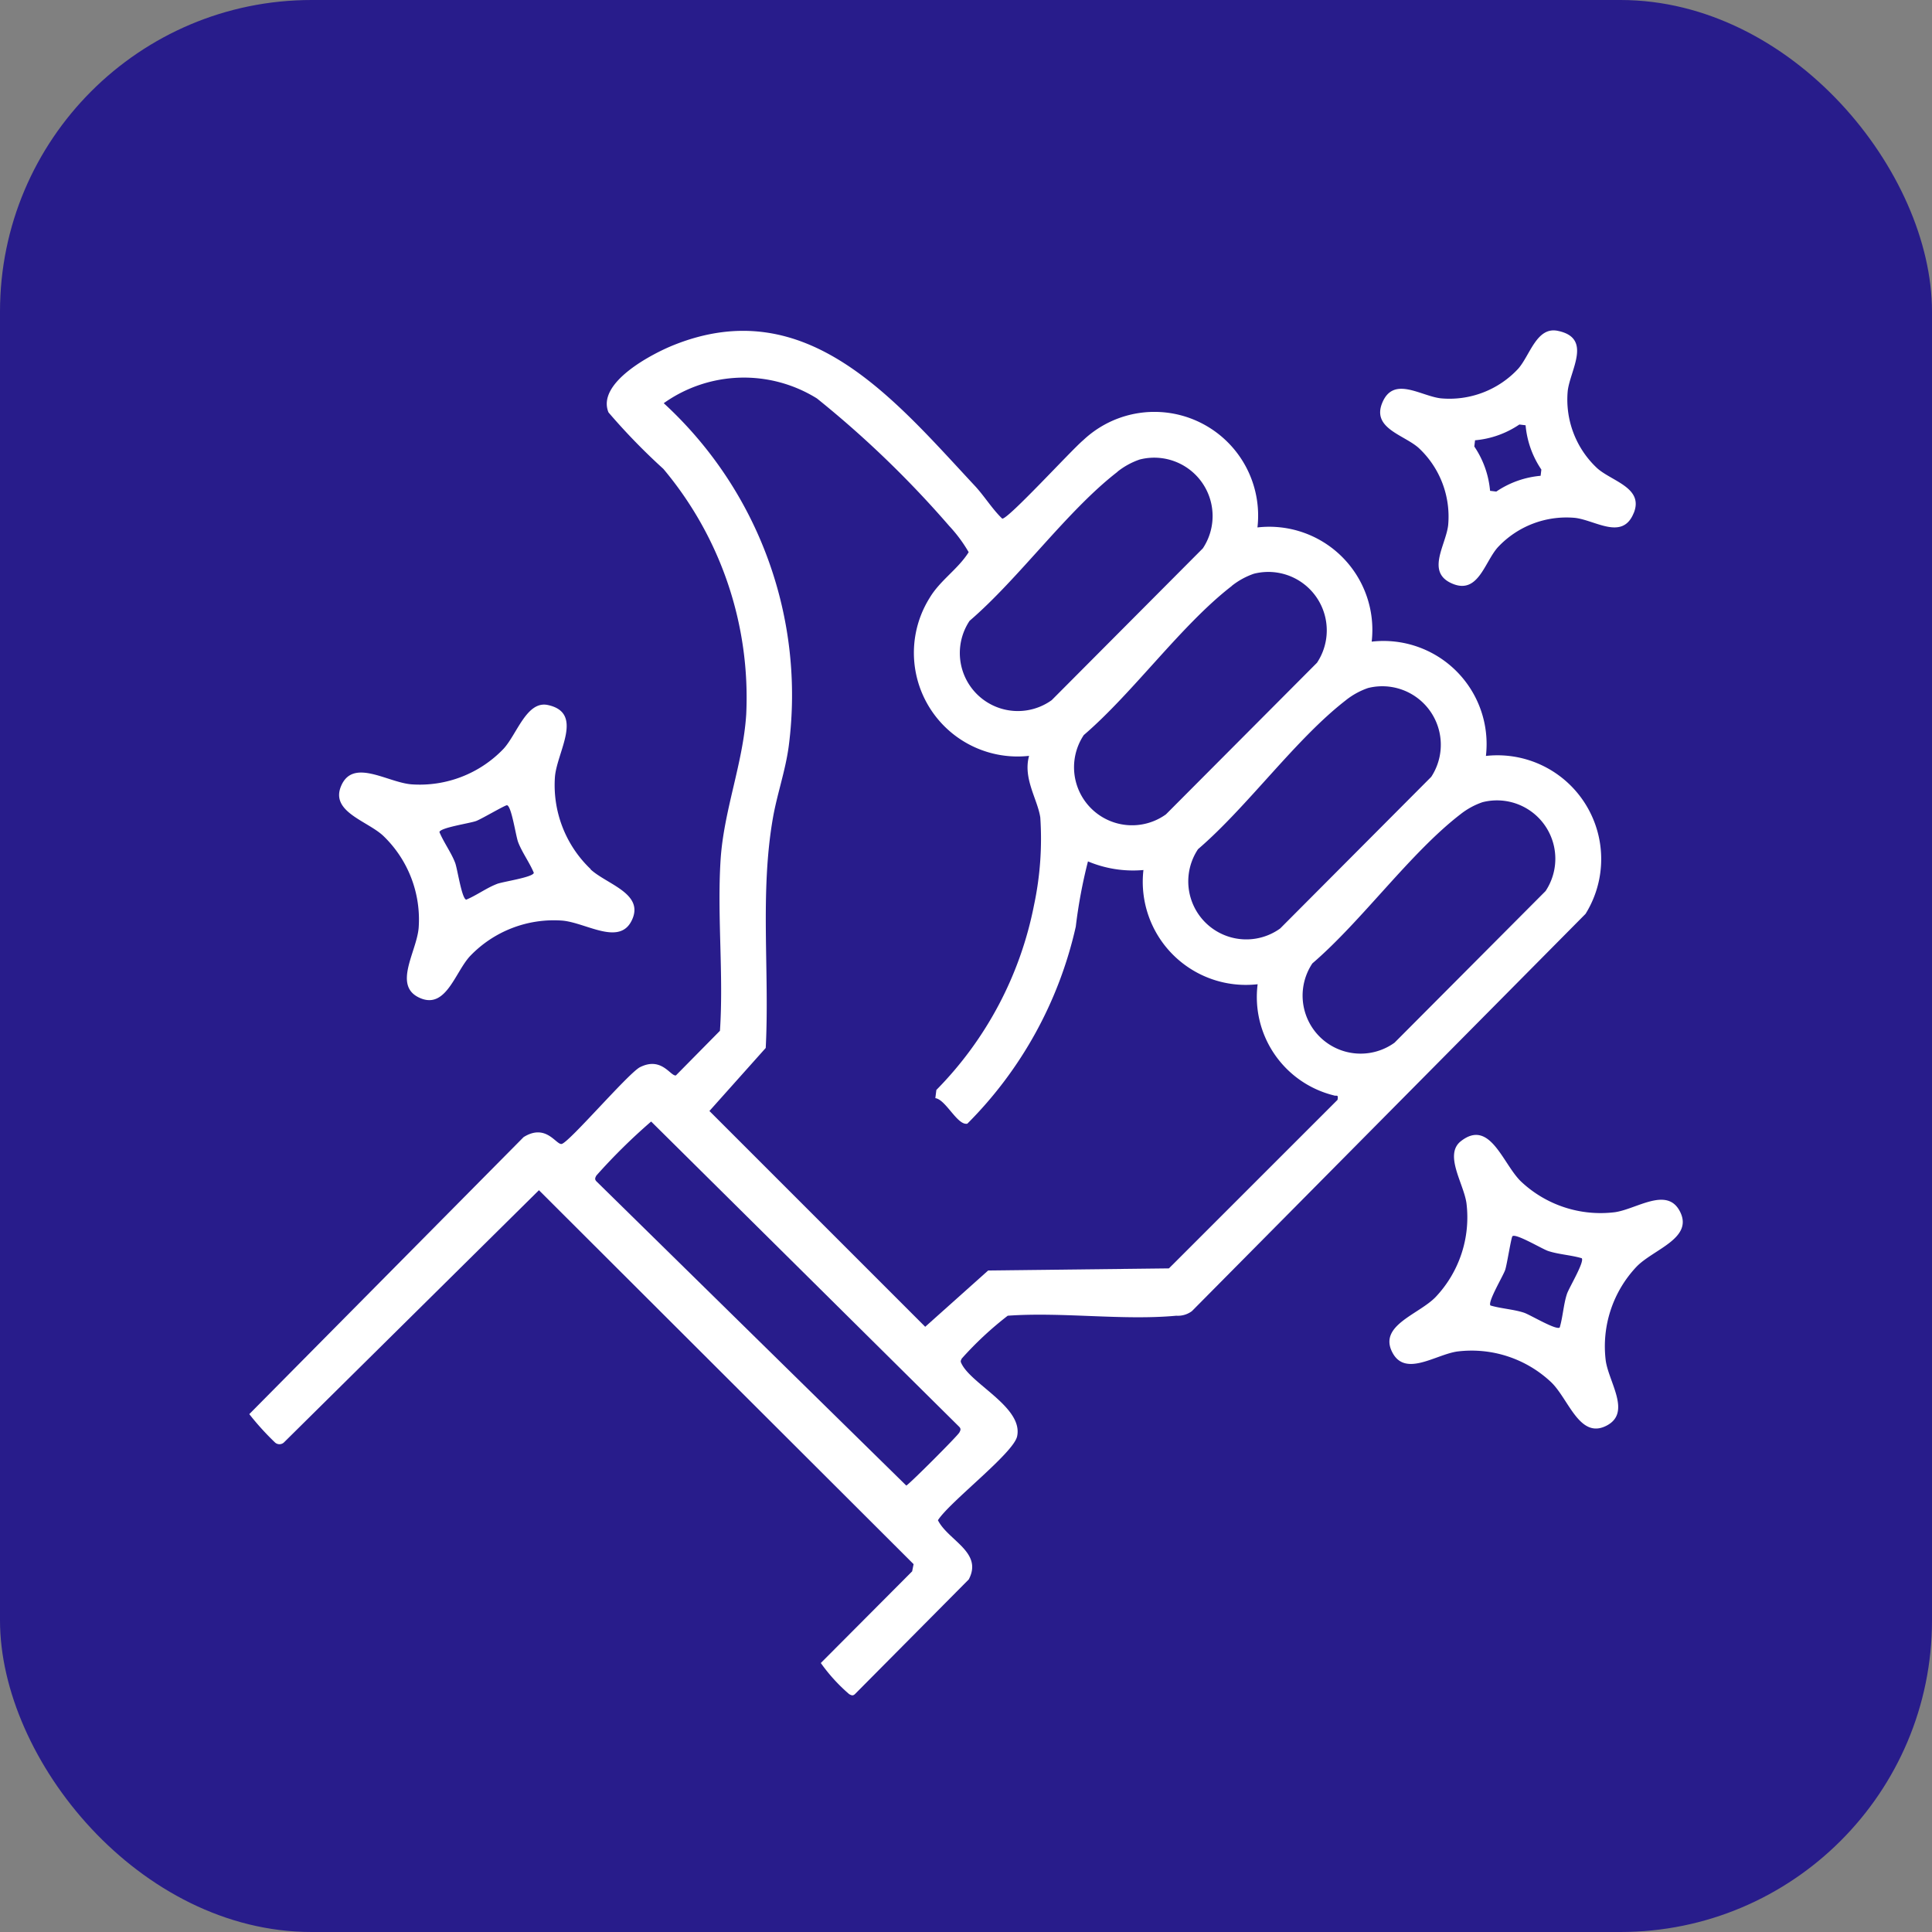
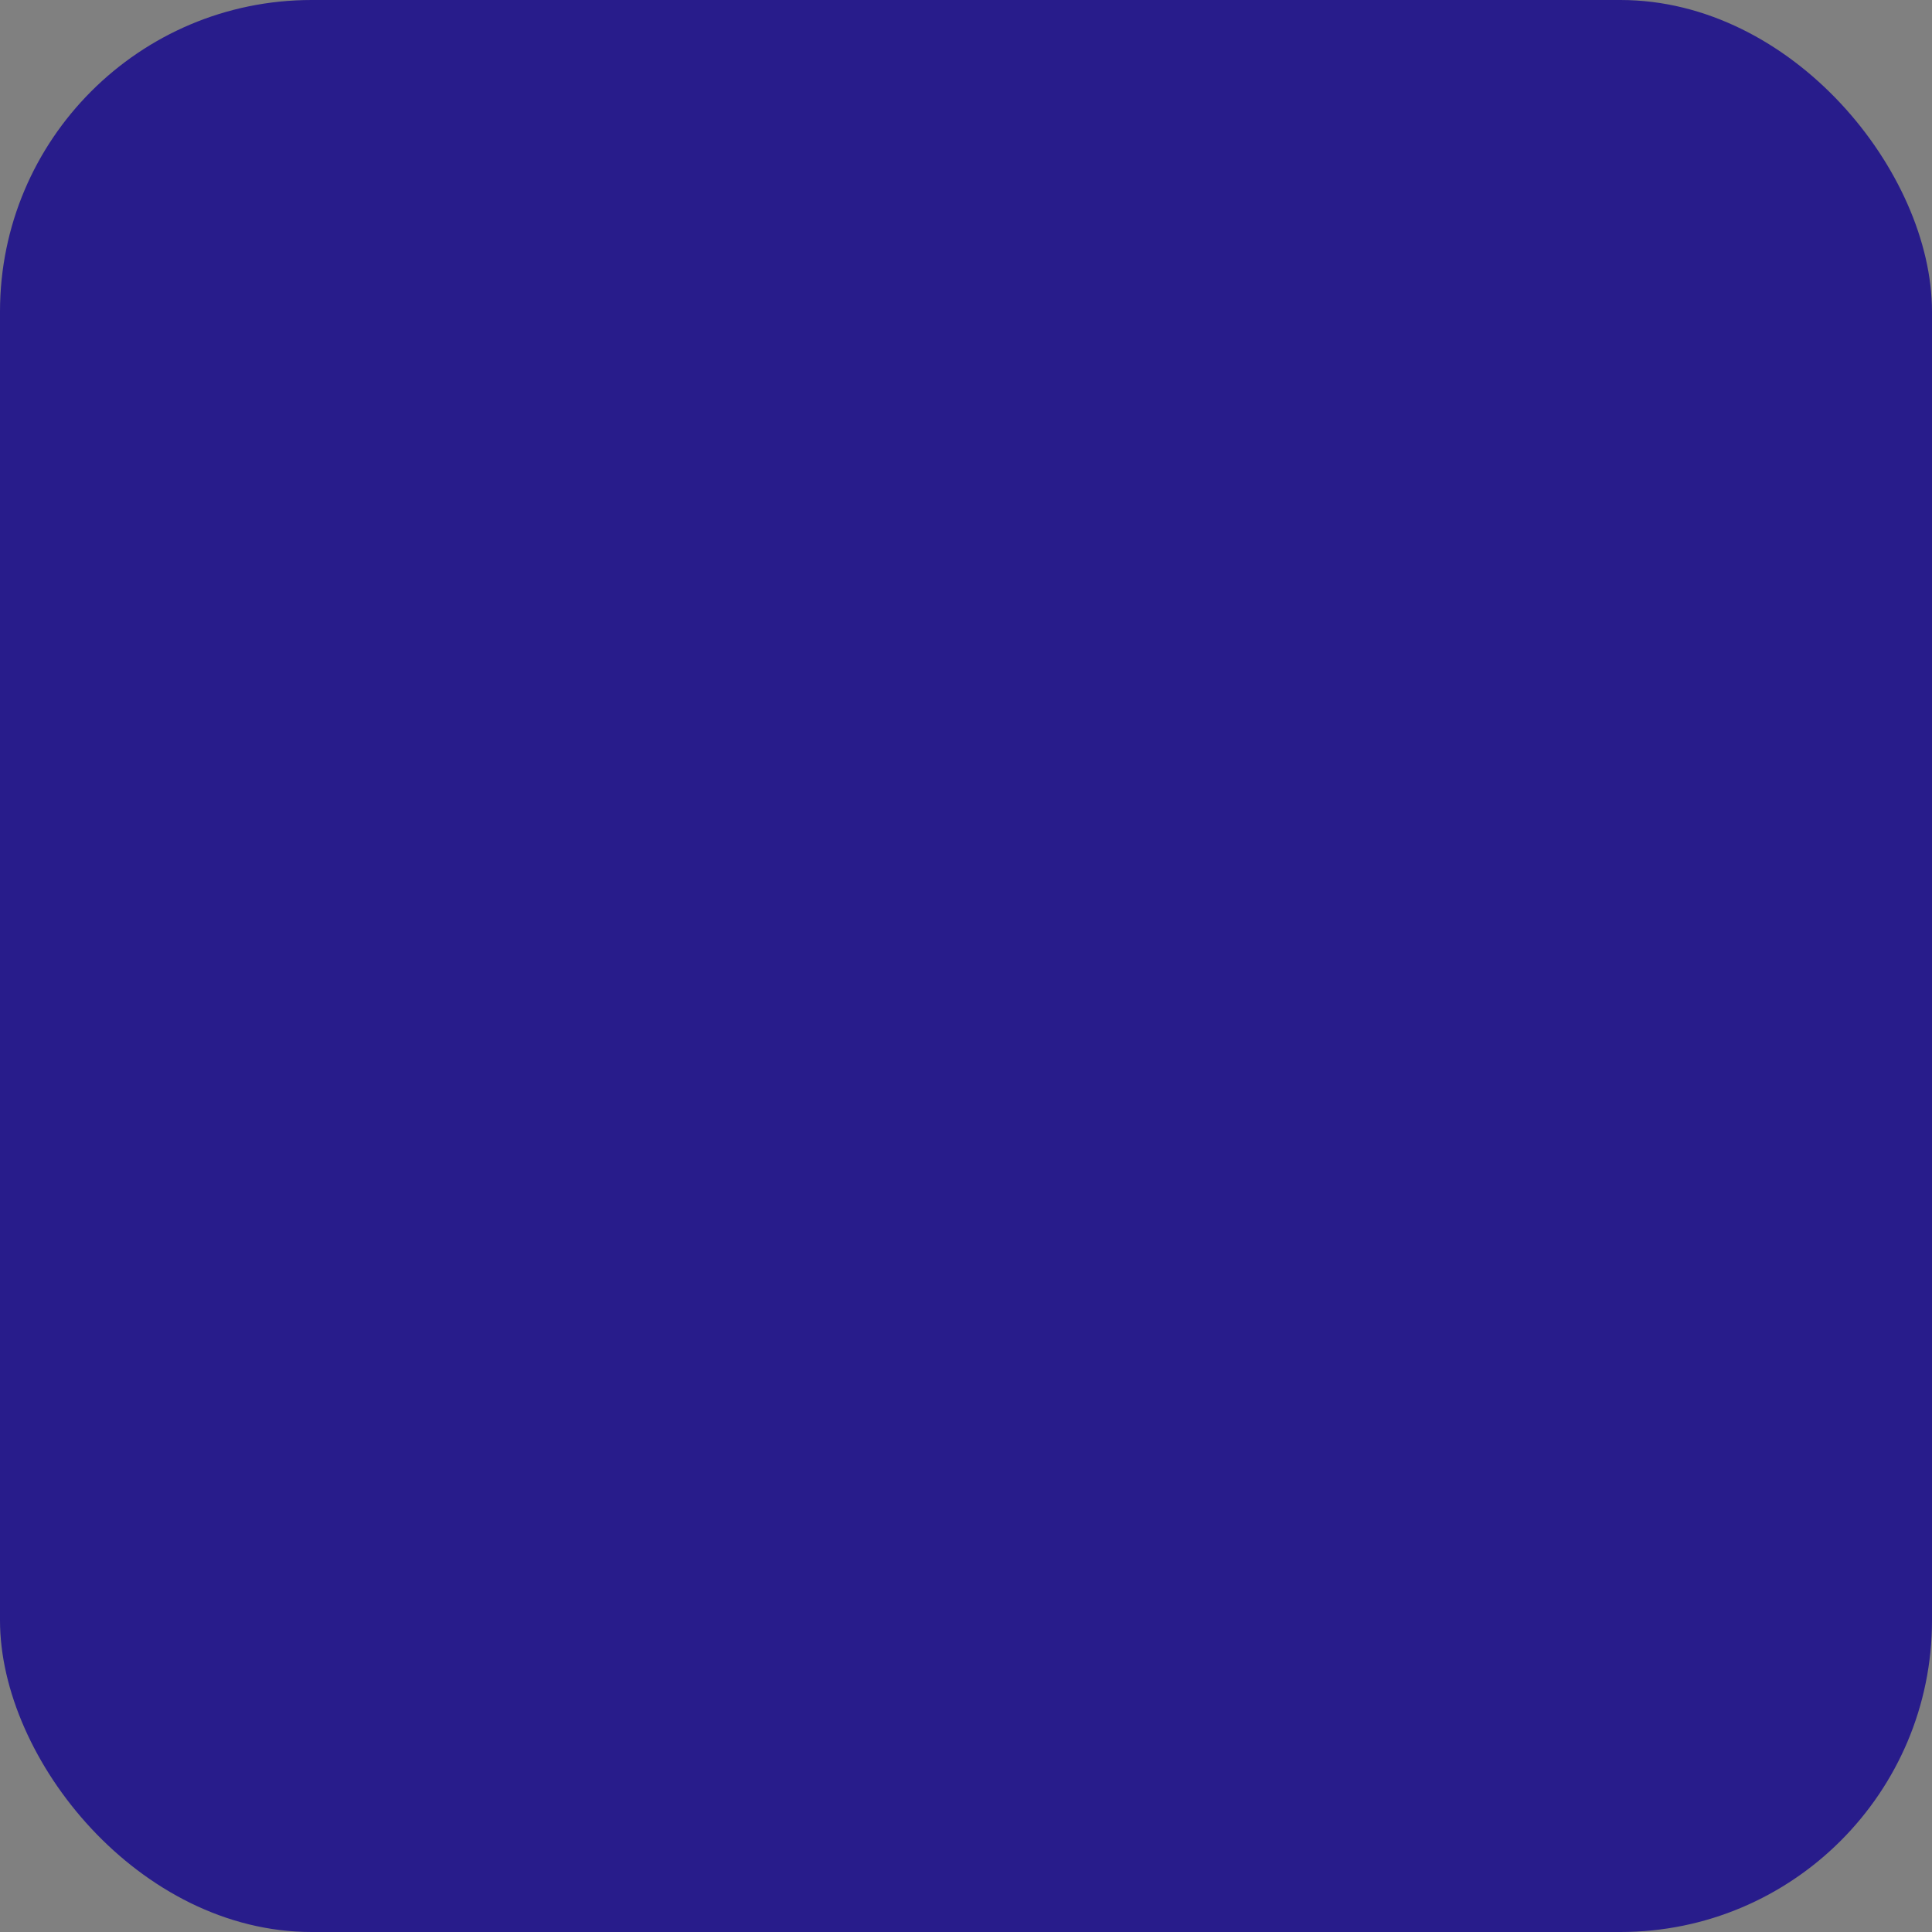
<svg xmlns="http://www.w3.org/2000/svg" width="62" height="62" viewBox="0 0 62 62">
  <rect x="0" y="0" width="62" height="62" fill="#808080" stroke="none" />
  <defs>
    <clipPath id="clip-path">
-       <rect id="Rechteck_59" data-name="Rechteck 59" width="46" height="43.801" fill="#fff" />
-     </clipPath>
+       </clipPath>
  </defs>
  <g id="Gruppe_220" data-name="Gruppe 220" transform="translate(-514 -2635)">
    <rect id="Rechteck_55" data-name="Rechteck 55" width="62" height="62" rx="10" transform="translate(514 2635)" fill="#281c8b" />
    <g id="Gruppe_167" data-name="Gruppe 167" transform="translate(522 2645.602)">
      <g id="Gruppe_166" data-name="Gruppe 166" clip-path="url(#clip-path)">
-         <path id="Pfad_390" data-name="Pfad 390" d="M39.685,13.789a3.309,3.309,0,0,0-3.666-3.666,3.309,3.309,0,0,0-3.666-3.665,3.328,3.328,0,0,0-5.591-2.8c-.363.3-2.423,2.554-2.6,2.517-.322-.309-.577-.73-.878-1.052-2.6-2.788-5.4-6.222-9.657-4.52-.723.289-2.488,1.216-2.1,2.163a20.165,20.165,0,0,0,1.761,1.813,11.405,11.405,0,0,1,2.659,7.878c-.1,1.571-.723,3.087-.823,4.675-.113,1.791.1,3.678-.02,5.479l-1.414,1.433c-.176.03-.461-.623-1.167-.257-.417.251-2.267,2.415-2.5,2.456-.178.031-.5-.671-1.221-.219L0,34.913a8.7,8.7,0,0,0,.83.914.211.211,0,0,0,.276,0l8.189-8.1,12.023,12-.046.231L18.341,42.9a5.527,5.527,0,0,0,.911,1c.071.036.113.061.182,0l3.654-3.682c.464-.874-.663-1.249-.989-1.9.386-.6,2.422-2.148,2.541-2.691.2-.918-1.434-1.656-1.775-2.317-.045-.088-.045-.094,0-.182a10.948,10.948,0,0,1,1.474-1.373c1.742-.126,3.693.159,5.409,0a.757.757,0,0,0,.5-.146l12.634-12.75a3.33,3.33,0,0,0-3.191-5.069M35.193,12a2.39,2.39,0,0,1,.71-.389,1.878,1.878,0,0,1,2.027,2.851l-4.848,4.866a1.862,1.862,0,0,1-2.636-2.545c1.59-1.365,3.13-3.533,4.748-4.783M31.528,8.334a2.392,2.392,0,0,1,.71-.39A1.876,1.876,0,0,1,34.264,10.8l-4.848,4.866a1.862,1.862,0,0,1-2.636-2.545c1.59-1.365,3.13-3.534,4.748-4.783M27.862,4.668a2.391,2.391,0,0,1,.71-.389A1.873,1.873,0,0,1,30.6,7.13L25.751,12a1.862,1.862,0,0,1-2.636-2.545c1.59-1.365,3.13-3.534,4.748-4.783M22.784,35.506c-.055.107-1.594,1.647-1.7,1.7l-9.947-9.766c-.061-.069-.036-.111,0-.182a18.75,18.75,0,0,1,1.759-1.735l9.89,9.8c.061.069.036.111,0,.182M34.92,24.83l-5.408,5.406-5.8.067L21.691,32.11l-6.925-6.925,1.807-2.023c.126-2.452-.191-4.954.23-7.376.134-.77.409-1.539.511-2.33A12.713,12.713,0,0,0,13.3,2.471a4.44,4.44,0,0,1,4.916-.153A32.759,32.759,0,0,1,22.46,6.409a4.662,4.662,0,0,1,.626.843c-.345.549-.915.9-1.253,1.467a3.327,3.327,0,0,0,3.191,5.069c-.2.728.27,1.386.36,1.976a10.222,10.222,0,0,1-.2,2.808,11.627,11.627,0,0,1-3.135,5.938l-.033.263c.336.043.71.887,1.027.819a12.961,12.961,0,0,0,3.48-6.323,16.18,16.18,0,0,1,.391-2.094,3.737,3.737,0,0,0,1.78.277,3.309,3.309,0,0,0,3.665,3.665,3.253,3.253,0,0,0,2.439,3.566c.095.037.157-.049.125.145m6.675-6.7-4.847,4.866a1.862,1.862,0,0,1-2.636-2.545c1.59-1.365,3.13-3.534,4.748-4.783a2.392,2.392,0,0,1,.71-.39,1.873,1.873,0,0,1,2.026,2.851" transform="translate(0 -0.134)" fill="#fff" />
        <path id="Pfad_391" data-name="Pfad 391" d="M31.647,103.366A3.72,3.72,0,0,1,30.5,100.4c.069-.806.936-2.046-.222-2.3-.681-.152-.993.927-1.424,1.4a3.72,3.72,0,0,1-2.963,1.144c-.781-.066-1.878-.854-2.257.062-.339.818.831,1.107,1.348,1.583a3.72,3.72,0,0,1,1.144,2.963c-.066.781-.854,1.878.062,2.257.818.339,1.107-.831,1.583-1.348a3.72,3.72,0,0,1,2.962-1.144c.781.066,1.878.854,2.257-.062.339-.818-.831-1.107-1.348-1.583m-3,.468c-.321.12-.664.371-.989.505-.144-.027-.28-.978-.355-1.18-.12-.321-.371-.664-.505-.989.027-.144.978-.28,1.18-.356.17-.063.934-.515.989-.505.144.026.28.978.355,1.18.12.321.371.664.505.989-.026.144-.978.28-1.18.355" transform="translate(-20.691 -86.076)" fill="#fff" />
-         <path id="Pfad_392" data-name="Pfad 392" d="M306.09,213.376a3.72,3.72,0,0,1-3.017-.991c-.58-.563-.991-2.02-1.924-1.288-.549.431.089,1.355.179,1.986a3.72,3.72,0,0,1-.991,3.017c-.546.563-1.85.913-1.381,1.787.418.781,1.383.058,2.079-.041a3.72,3.72,0,0,1,3.017.991c.563.546.913,1.85,1.787,1.381.781-.419.058-1.383-.041-2.079a3.72,3.72,0,0,1,.991-3.017c.546-.563,1.85-.913,1.381-1.787-.419-.781-1.383-.058-2.079.041m-1.535,2.615c-.111.325-.134.749-.235,1.085-.112.095-.934-.4-1.138-.472-.325-.111-.749-.134-1.085-.235-.095-.112.4-.934.472-1.138.059-.172.193-1.049.235-1.085.112-.095.934.4,1.138.472.325.111.749.134,1.085.235.095.112-.4.934-.472,1.138" transform="translate(-262.268 -185.077)" fill="#fff" />
-         <path id="Pfad_393" data-name="Pfad 393" d="M304.587,5.857c.321-.807-.7-1.011-1.173-1.431a3.011,3.011,0,0,1-.948-2.482c.079-.677.8-1.7-.32-1.929-.678-.141-.89.788-1.271,1.218a3.012,3.012,0,0,1-2.482.948c-.657-.077-1.528-.737-1.885.159-.321.807.7,1.011,1.173,1.431a3.011,3.011,0,0,1,.948,2.482c-.077.657-.737,1.528.159,1.885.807.321,1.011-.7,1.431-1.173a3.012,3.012,0,0,1,2.482-.948c.656.077,1.528.737,1.884-.16m-4.411-.684-.2-.024a3,3,0,0,0-.506-1.422l.024-.2a3,3,0,0,0,1.422-.506l.2.024a3,3,0,0,0,.506,1.422l-.024.2a3,3,0,0,0-1.422.506" transform="translate(-260.156 0)" fill="#fff" />
      </g>
    </g>
  </g>
</svg>